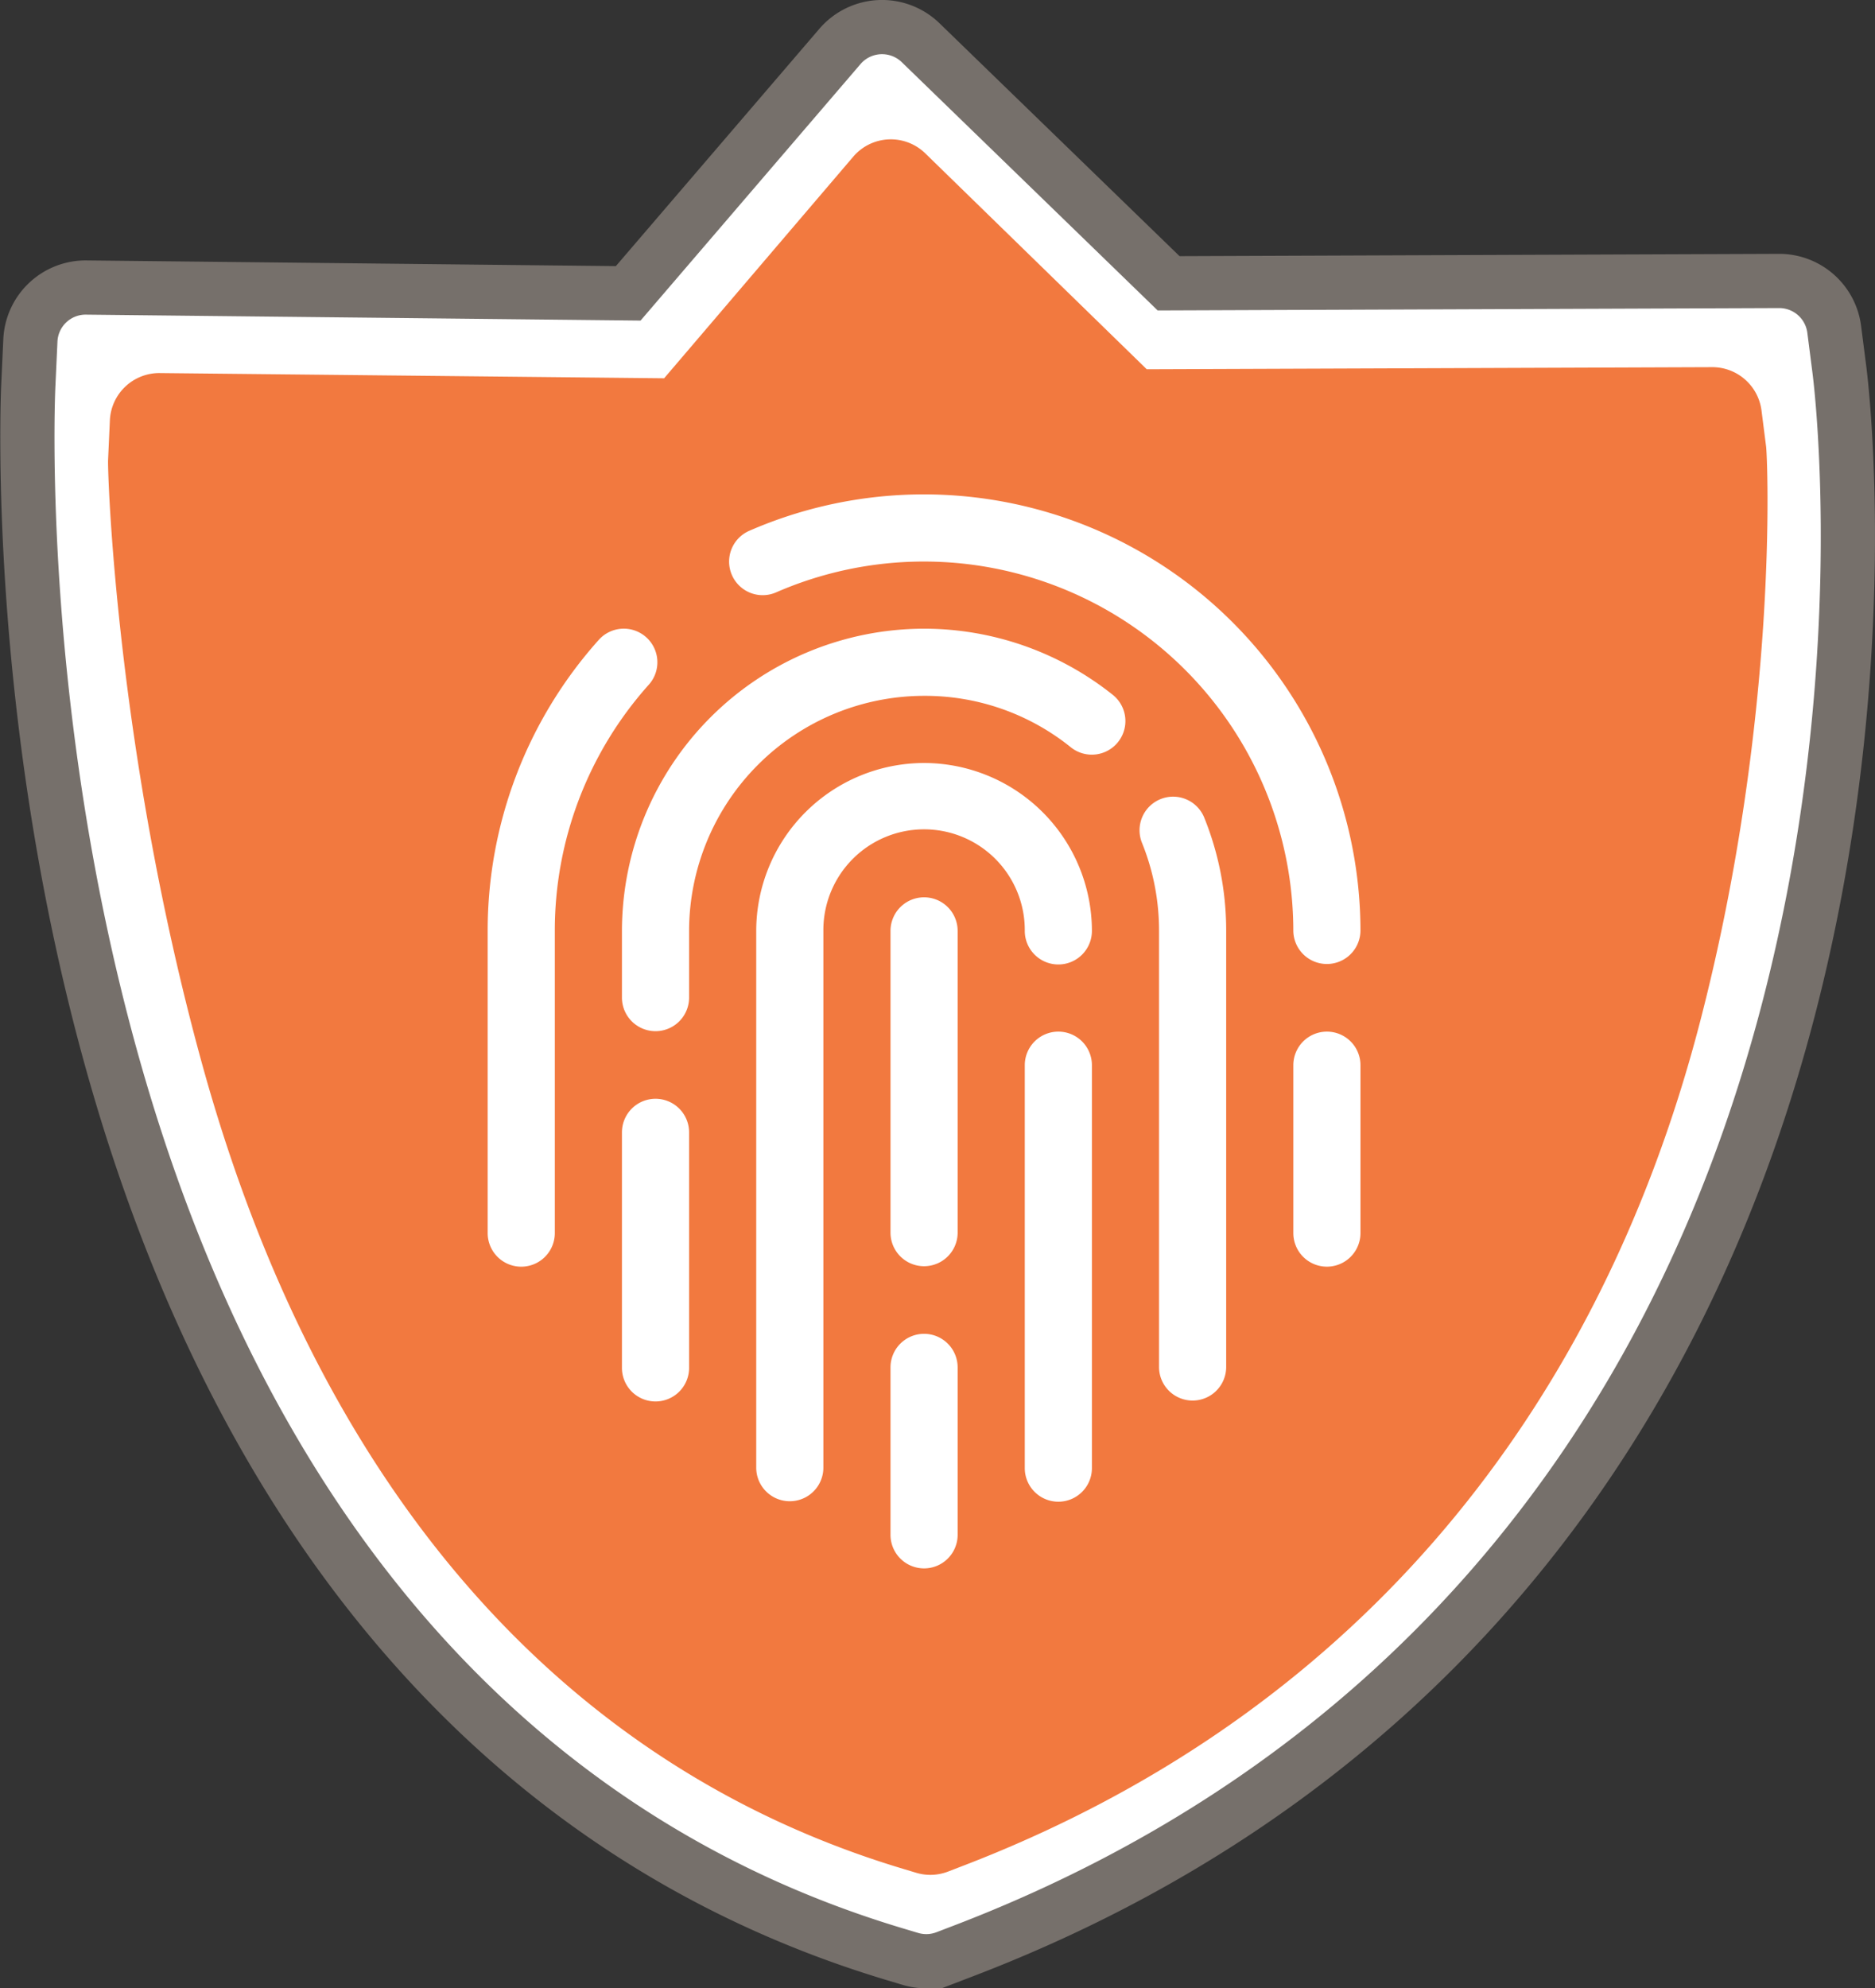
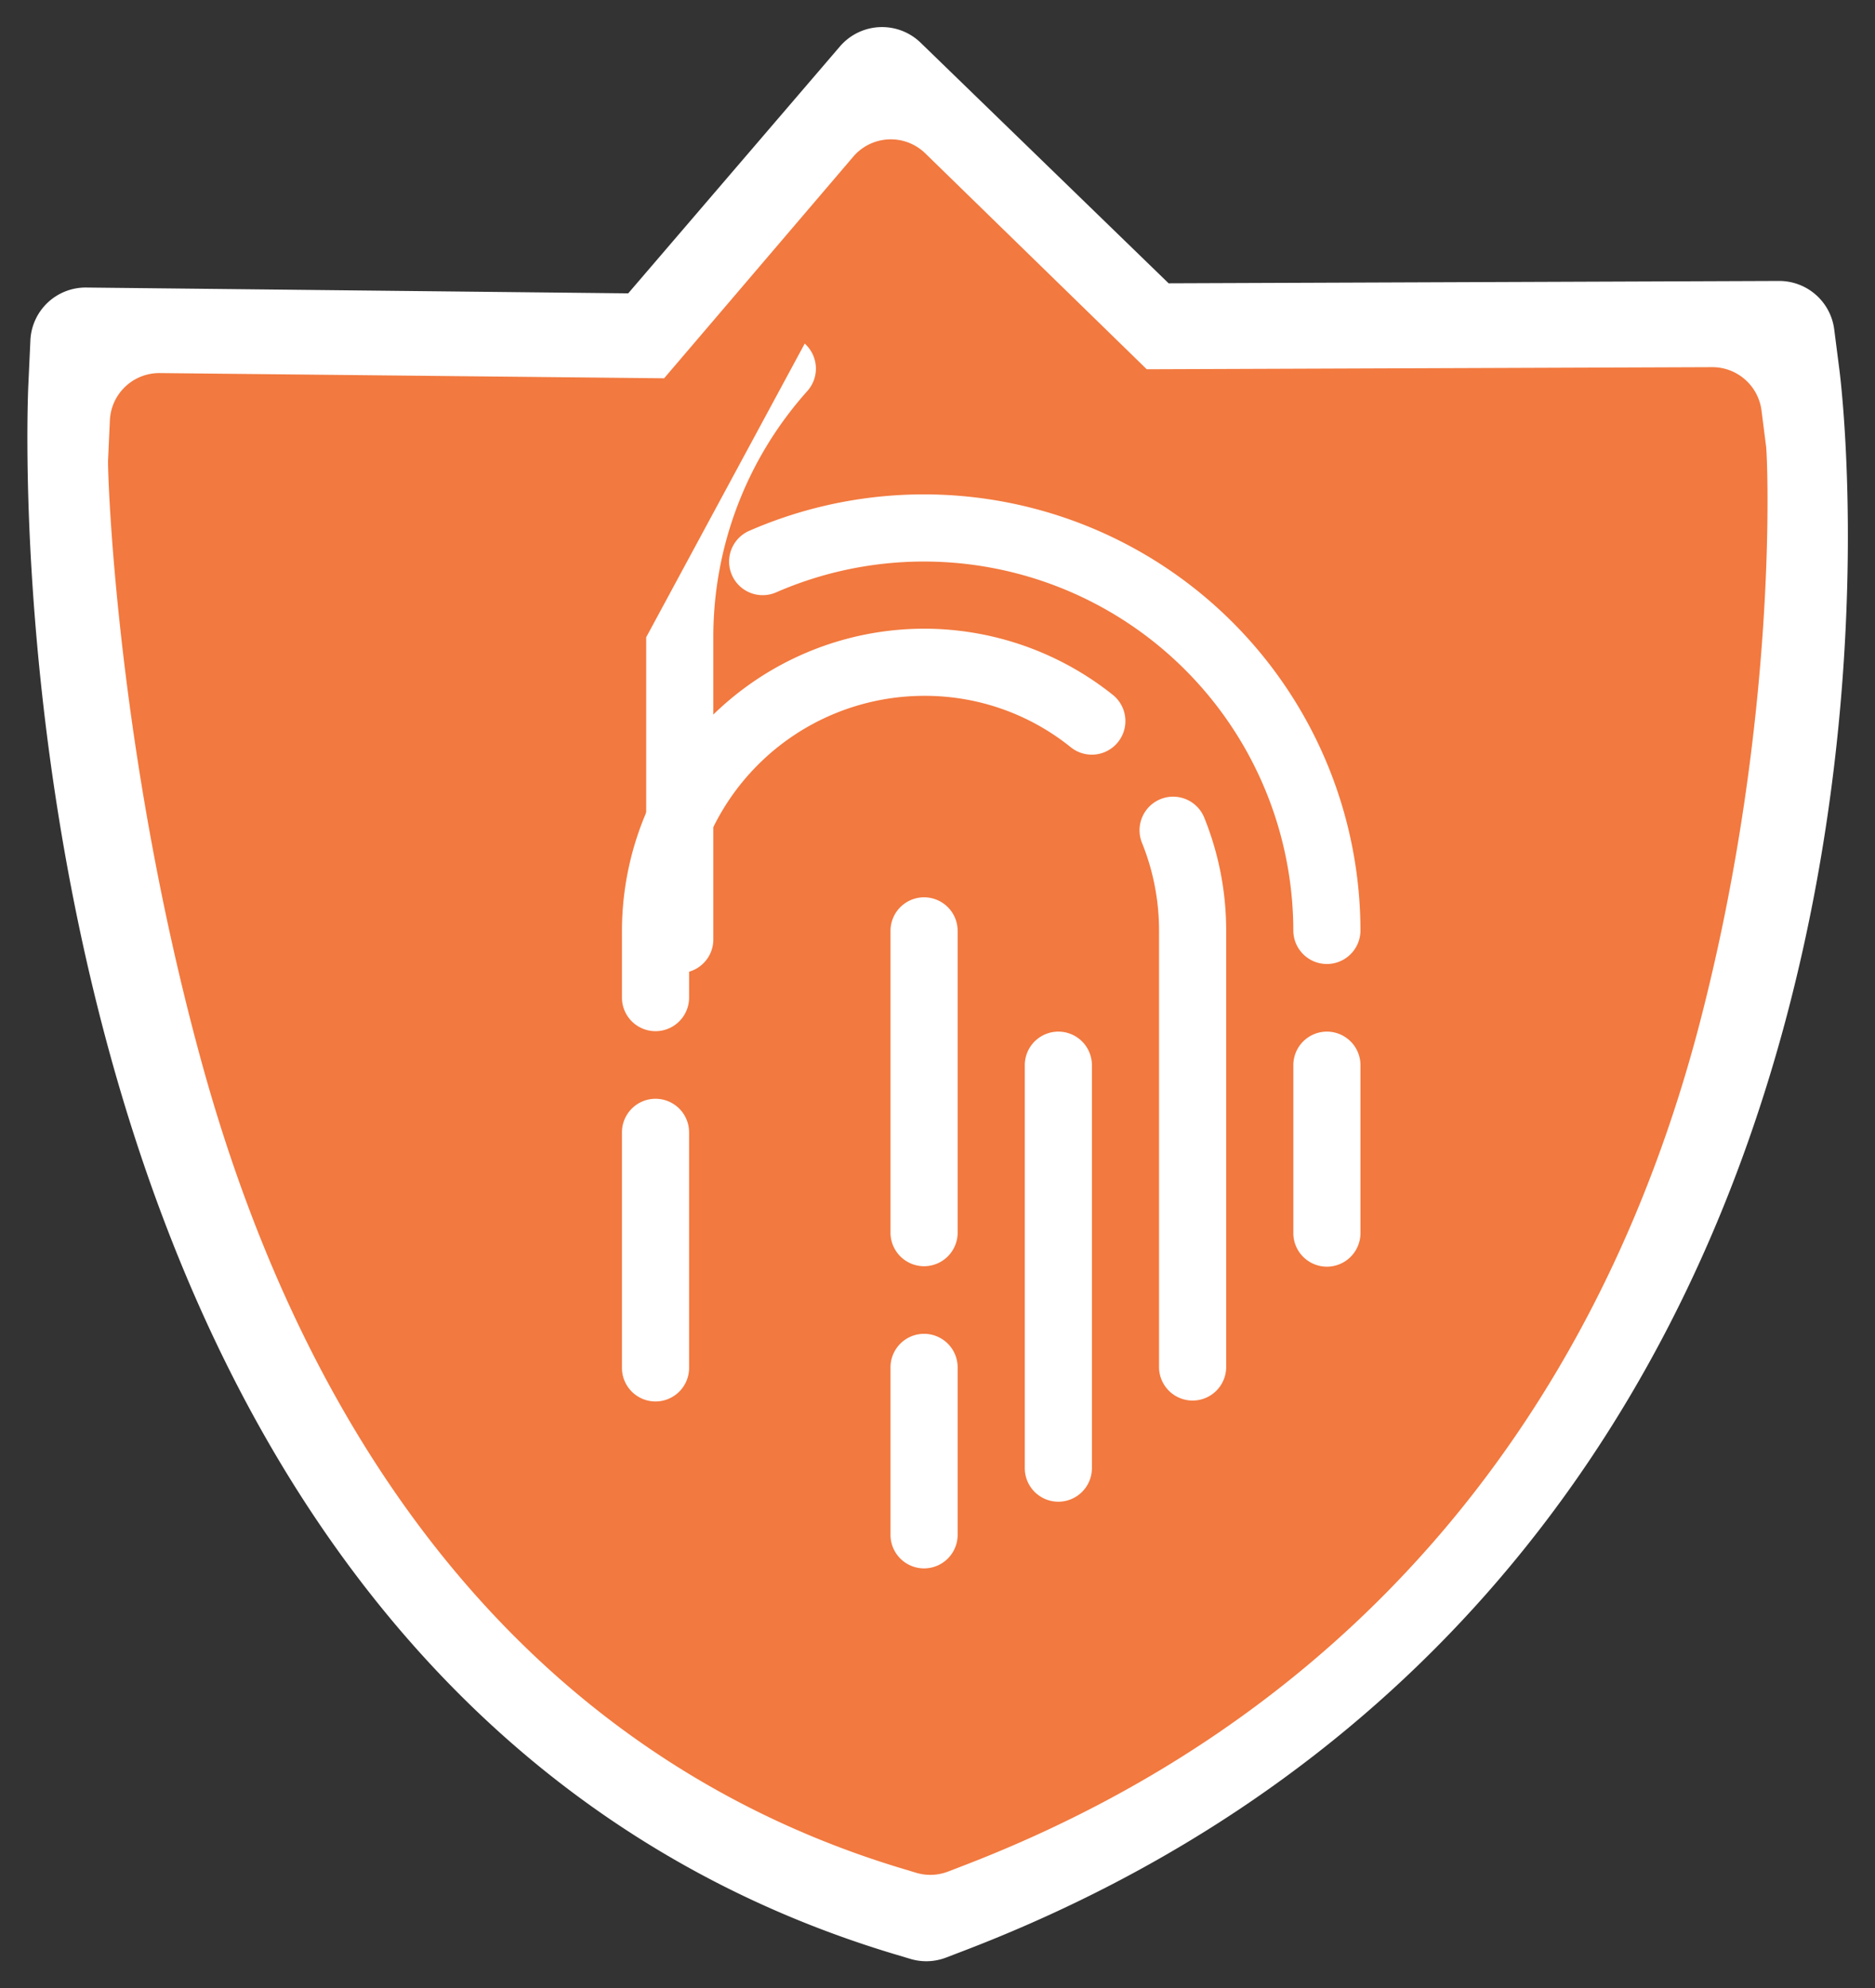
<svg xmlns="http://www.w3.org/2000/svg" width="276.775" height="293.431">
  <rect width="100%" height="100%" fill="#333333" stroke="none" />
  <defs>
    <style>.a{fill:#fff}</style>
  </defs>
  <path class="a" d="M136.731 289.432a8.251 8.251 0 01-2.353-.347l-2.2-.659C75.615 271.505 35.529 225.59 16.254 155.657 2.133 104.408 4.091 58.68 4.185 56.757l.3-6.511a8.165 8.165 0 018.266-7.812l79.98.858 31.255-36.44a8.188 8.188 0 0111.917-.543l36.6 35.5 90.1-.347h.033a8.187 8.187 0 018.119 7.15l.76 5.928c.23 1.769 5.523 44.248-7.491 94.33-17.482 67.291-59.75 115.427-122.229 139.2l-2.136.819a8.2 8.2 0 01-2.928.543z" />
-   <path d="M136.731 289.432a8.251 8.251 0 01-2.353-.347l-2.2-.659C75.615 271.505 35.529 225.59 16.254 155.657 2.133 104.408 4.091 58.68 4.185 56.757l.3-6.511a8.165 8.165 0 018.266-7.812l79.98.858 31.255-36.44a8.188 8.188 0 0111.917-.543l36.6 35.5 90.1-.347h.033a8.187 8.187 0 018.119 7.15l.76 5.928c.23 1.769 5.523 44.248-7.491 94.33-17.482 67.291-59.75 115.427-122.229 139.2l-2.136.819a8.2 8.2 0 01-2.928.543z" fill="none" stroke="#76706b" stroke-width="8" />
  <path class="a" d="M137.332 276.686a7.342 7.342 0 01-2.1-.311l-1.966-.592C82.748 260.6 46.947 219.399 29.731 156.648 17.12 110.662 18.868 69.63 18.952 67.907l.266-5.842a7.307 7.307 0 017.383-7.009l71.432.77 27.914-32.7a7.29 7.29 0 0110.643-.488l32.686 31.856 80.468-.312h.029a7.324 7.324 0 017.251 6.416l.678 5.32c.206 1.587 4.933 39.7-6.69 84.643-15.614 60.38-53.365 103.574-109.165 124.905l-1.907.735a7.3 7.3 0 01-2.608.485z" />
  <path d="M137.332 276.686a7.334 7.334 0 01-2.1-.311l-1.966-.592C82.748 260.6 46.947 219.399 29.731 156.648 17.12 110.662 15.868 69.63 15.952 67.907l.266-5.842a7.307 7.307 0 017.383-7.009l74.432.77 27.914-32.7a7.291 7.291 0 0110.643-.488l32.686 31.857 83.468-.312h.029a7.324 7.324 0 017.251 6.416l.678 5.32c.206 1.587 1.933 39.7-9.69 84.643-15.614 60.38-53.365 103.574-109.165 124.905l-1.907.735a7.3 7.3 0 01-2.608.484z" fill="#f2793f" />
  <g>
-     <path class="a" d="M136.405 112.601a24.806 24.806 0 00-24.776 24.776v79.284a4.956 4.956 0 009.911 0v-79.284a14.866 14.866 0 1129.731 0 4.955 4.955 0 109.91 0 24.806 24.806 0 00-24.776-24.776z" />
    <path class="a" d="M136.405 132.422a4.956 4.956 0 00-4.955 4.955v44.6a4.956 4.956 0 009.911 0v-44.6a4.956 4.956 0 00-4.956-4.955zM136.405 196.84a4.956 4.956 0 00-4.955 4.955v24.776a4.956 4.956 0 009.911 0v-24.776a4.956 4.956 0 00-4.956-4.955zM156.226 152.243a4.955 4.955 0 00-4.955 4.955v59.463a4.955 4.955 0 109.91 0v-59.463a4.955 4.955 0 00-4.955-4.955zM96.763 162.154a4.956 4.956 0 00-4.955 4.955v34.687a4.956 4.956 0 109.911 0v-34.687a4.955 4.955 0 00-4.956-4.955zM195.868 152.243a4.956 4.956 0 00-4.955 4.955v24.776a4.955 4.955 0 109.91 0v-24.776a4.955 4.955 0 00-4.955-4.955zM171.309 117.932a4.957 4.957 0 00-2.736 6.453 34.474 34.474 0 012.516 13v64.418a4.956 4.956 0 009.911 0v-64.425a44.356 44.356 0 00-3.237-16.712 4.955 4.955 0 00-6.454-2.734zM136.408 92.78a44.649 44.649 0 00-44.6 44.6v9.911a4.956 4.956 0 009.911 0v-9.911a34.726 34.726 0 0134.689-34.69 34.277 34.277 0 0121.7 7.624 4.957 4.957 0 006.209-7.728 44.7 44.7 0 00-27.909-9.806z" />
-     <path class="a" d="M114.585 87.411a54.539 54.539 0 0176.326 49.966 4.956 4.956 0 009.911 0 64.452 64.452 0 00-90.205-59.049 4.956 4.956 0 103.968 9.083zM95.387 94.042a4.954 4.954 0 00-7 .387 64.308 64.308 0 00-16.4 42.948v44.6a4.955 4.955 0 109.91 0v-44.6a54.4 54.4 0 0113.879-36.337 4.956 4.956 0 00-.389-6.998z" />
+     <path class="a" d="M114.585 87.411a54.539 54.539 0 0176.326 49.966 4.956 4.956 0 009.911 0 64.452 64.452 0 00-90.205-59.049 4.956 4.956 0 103.968 9.083zM95.387 94.042v44.6a4.955 4.955 0 109.91 0v-44.6a54.4 54.4 0 0113.879-36.337 4.956 4.956 0 00-.389-6.998z" />
  </g>
</svg>